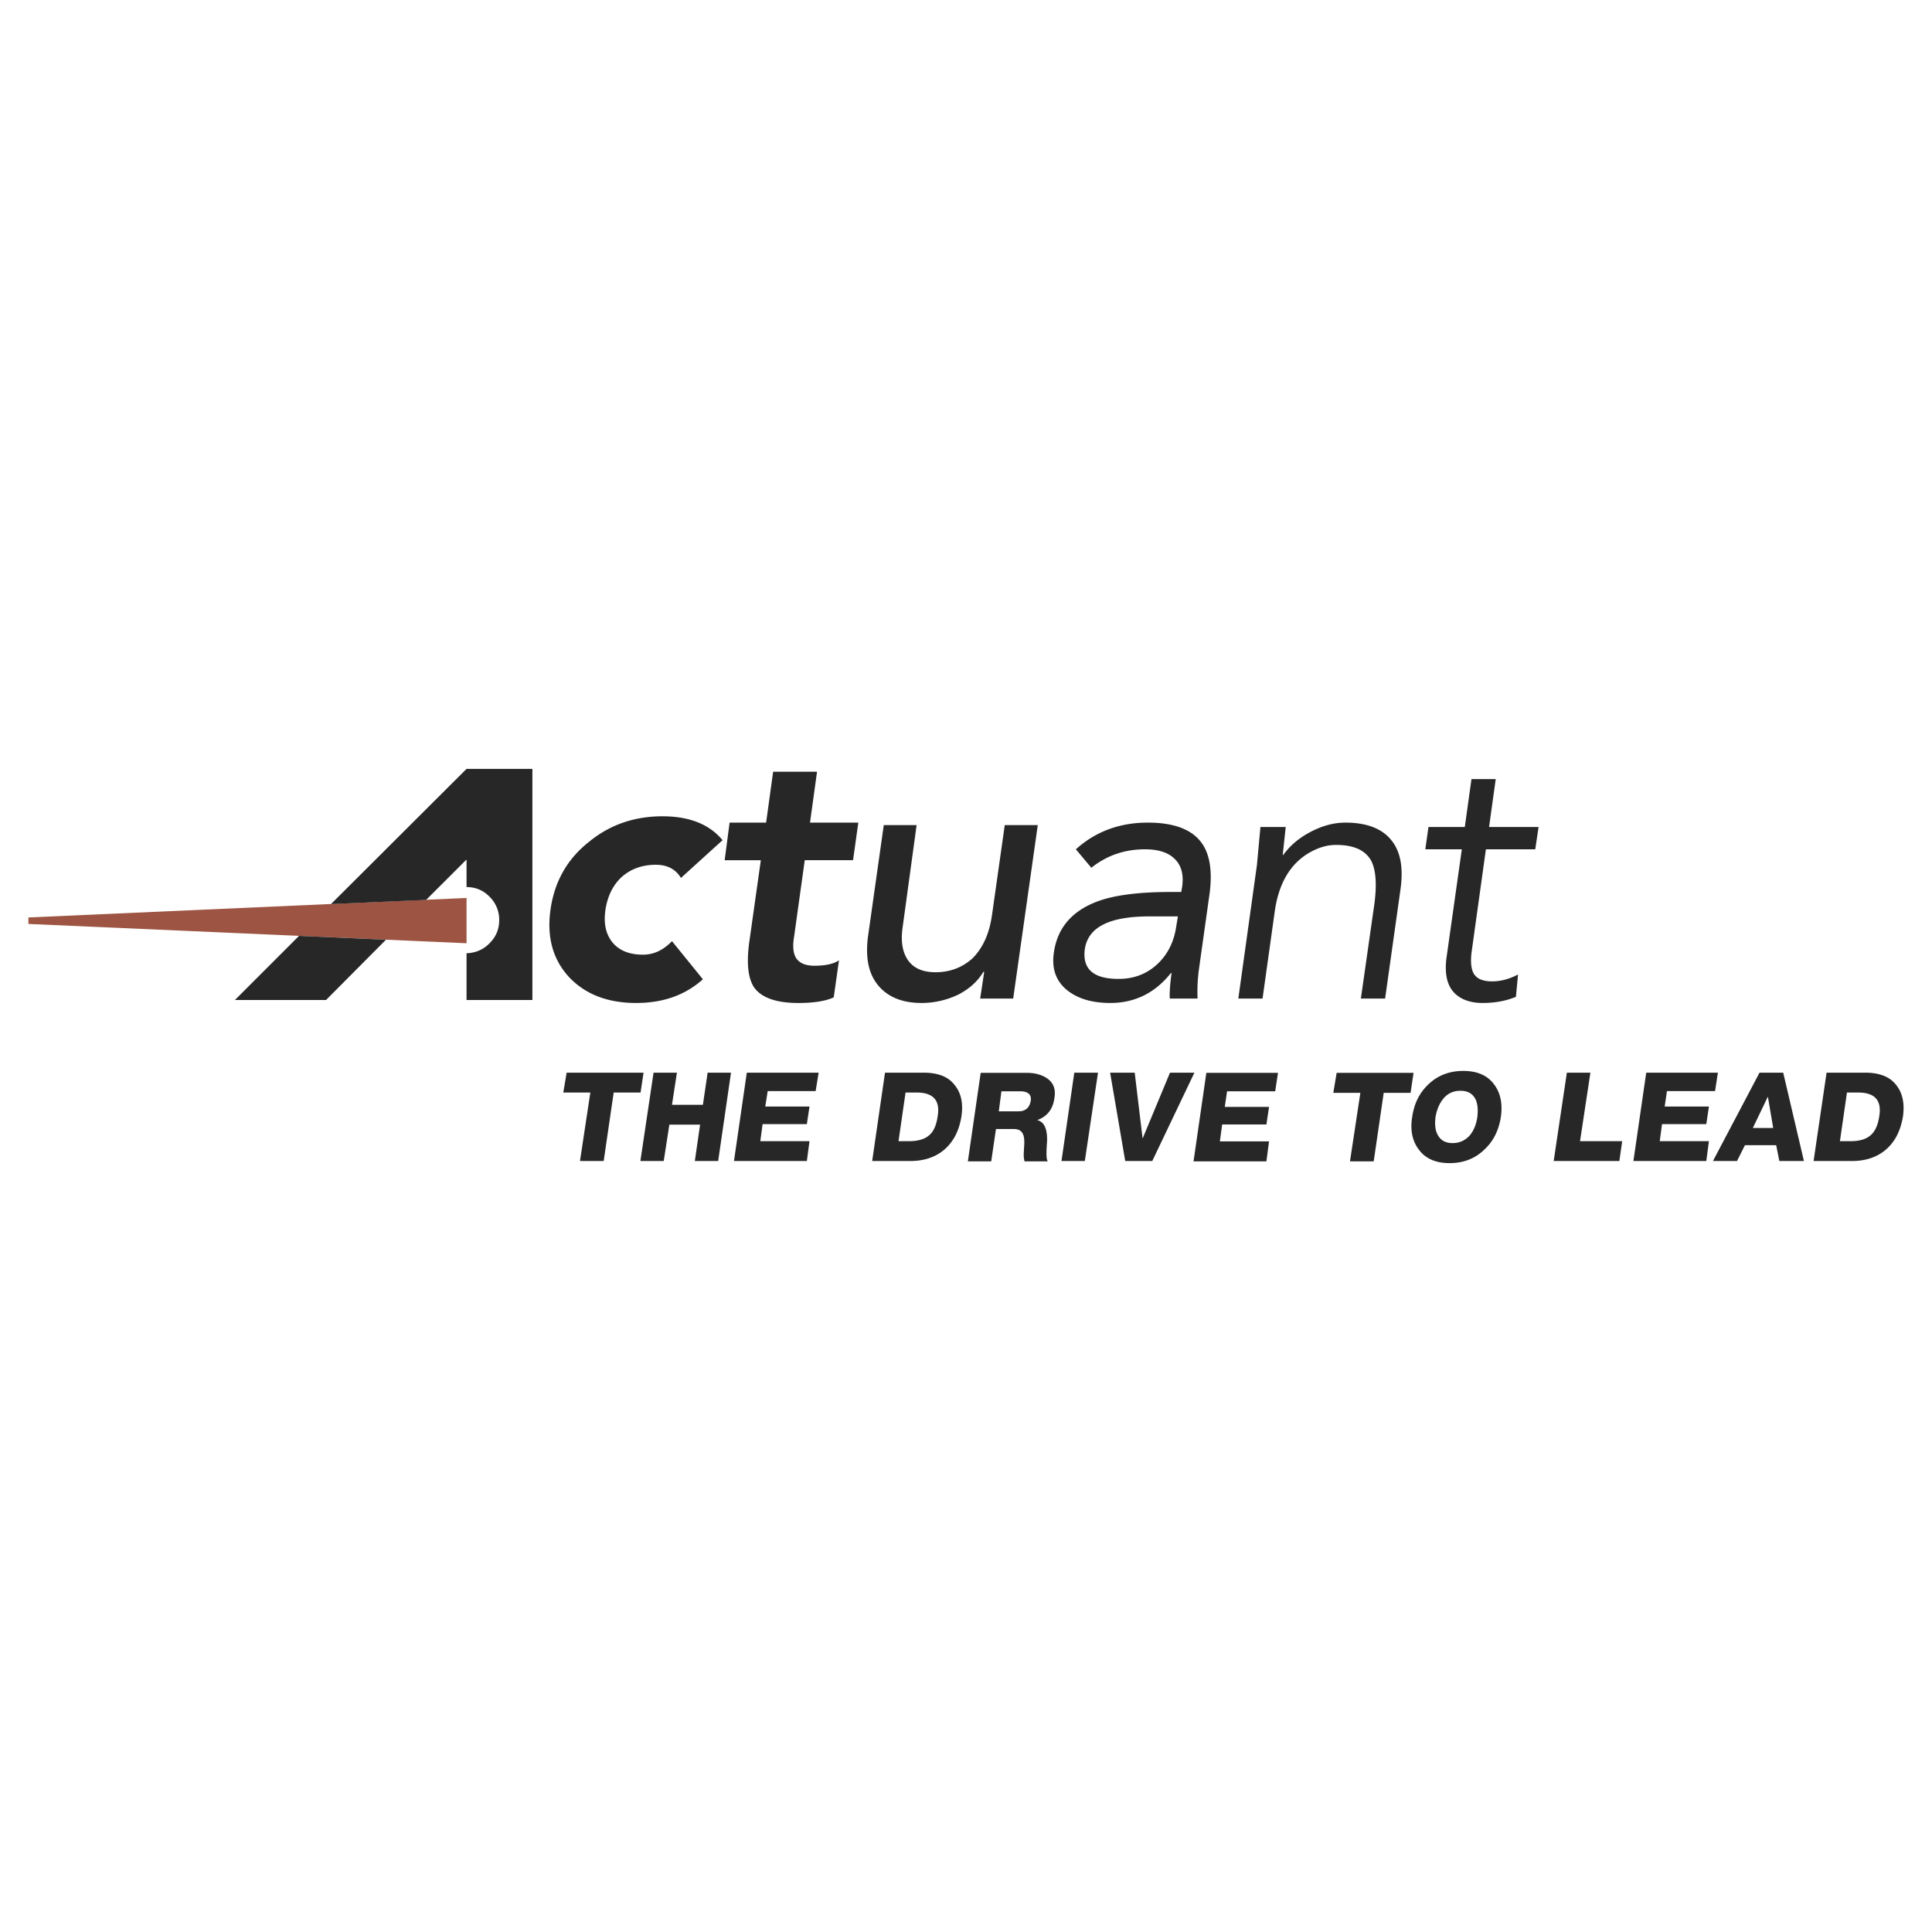
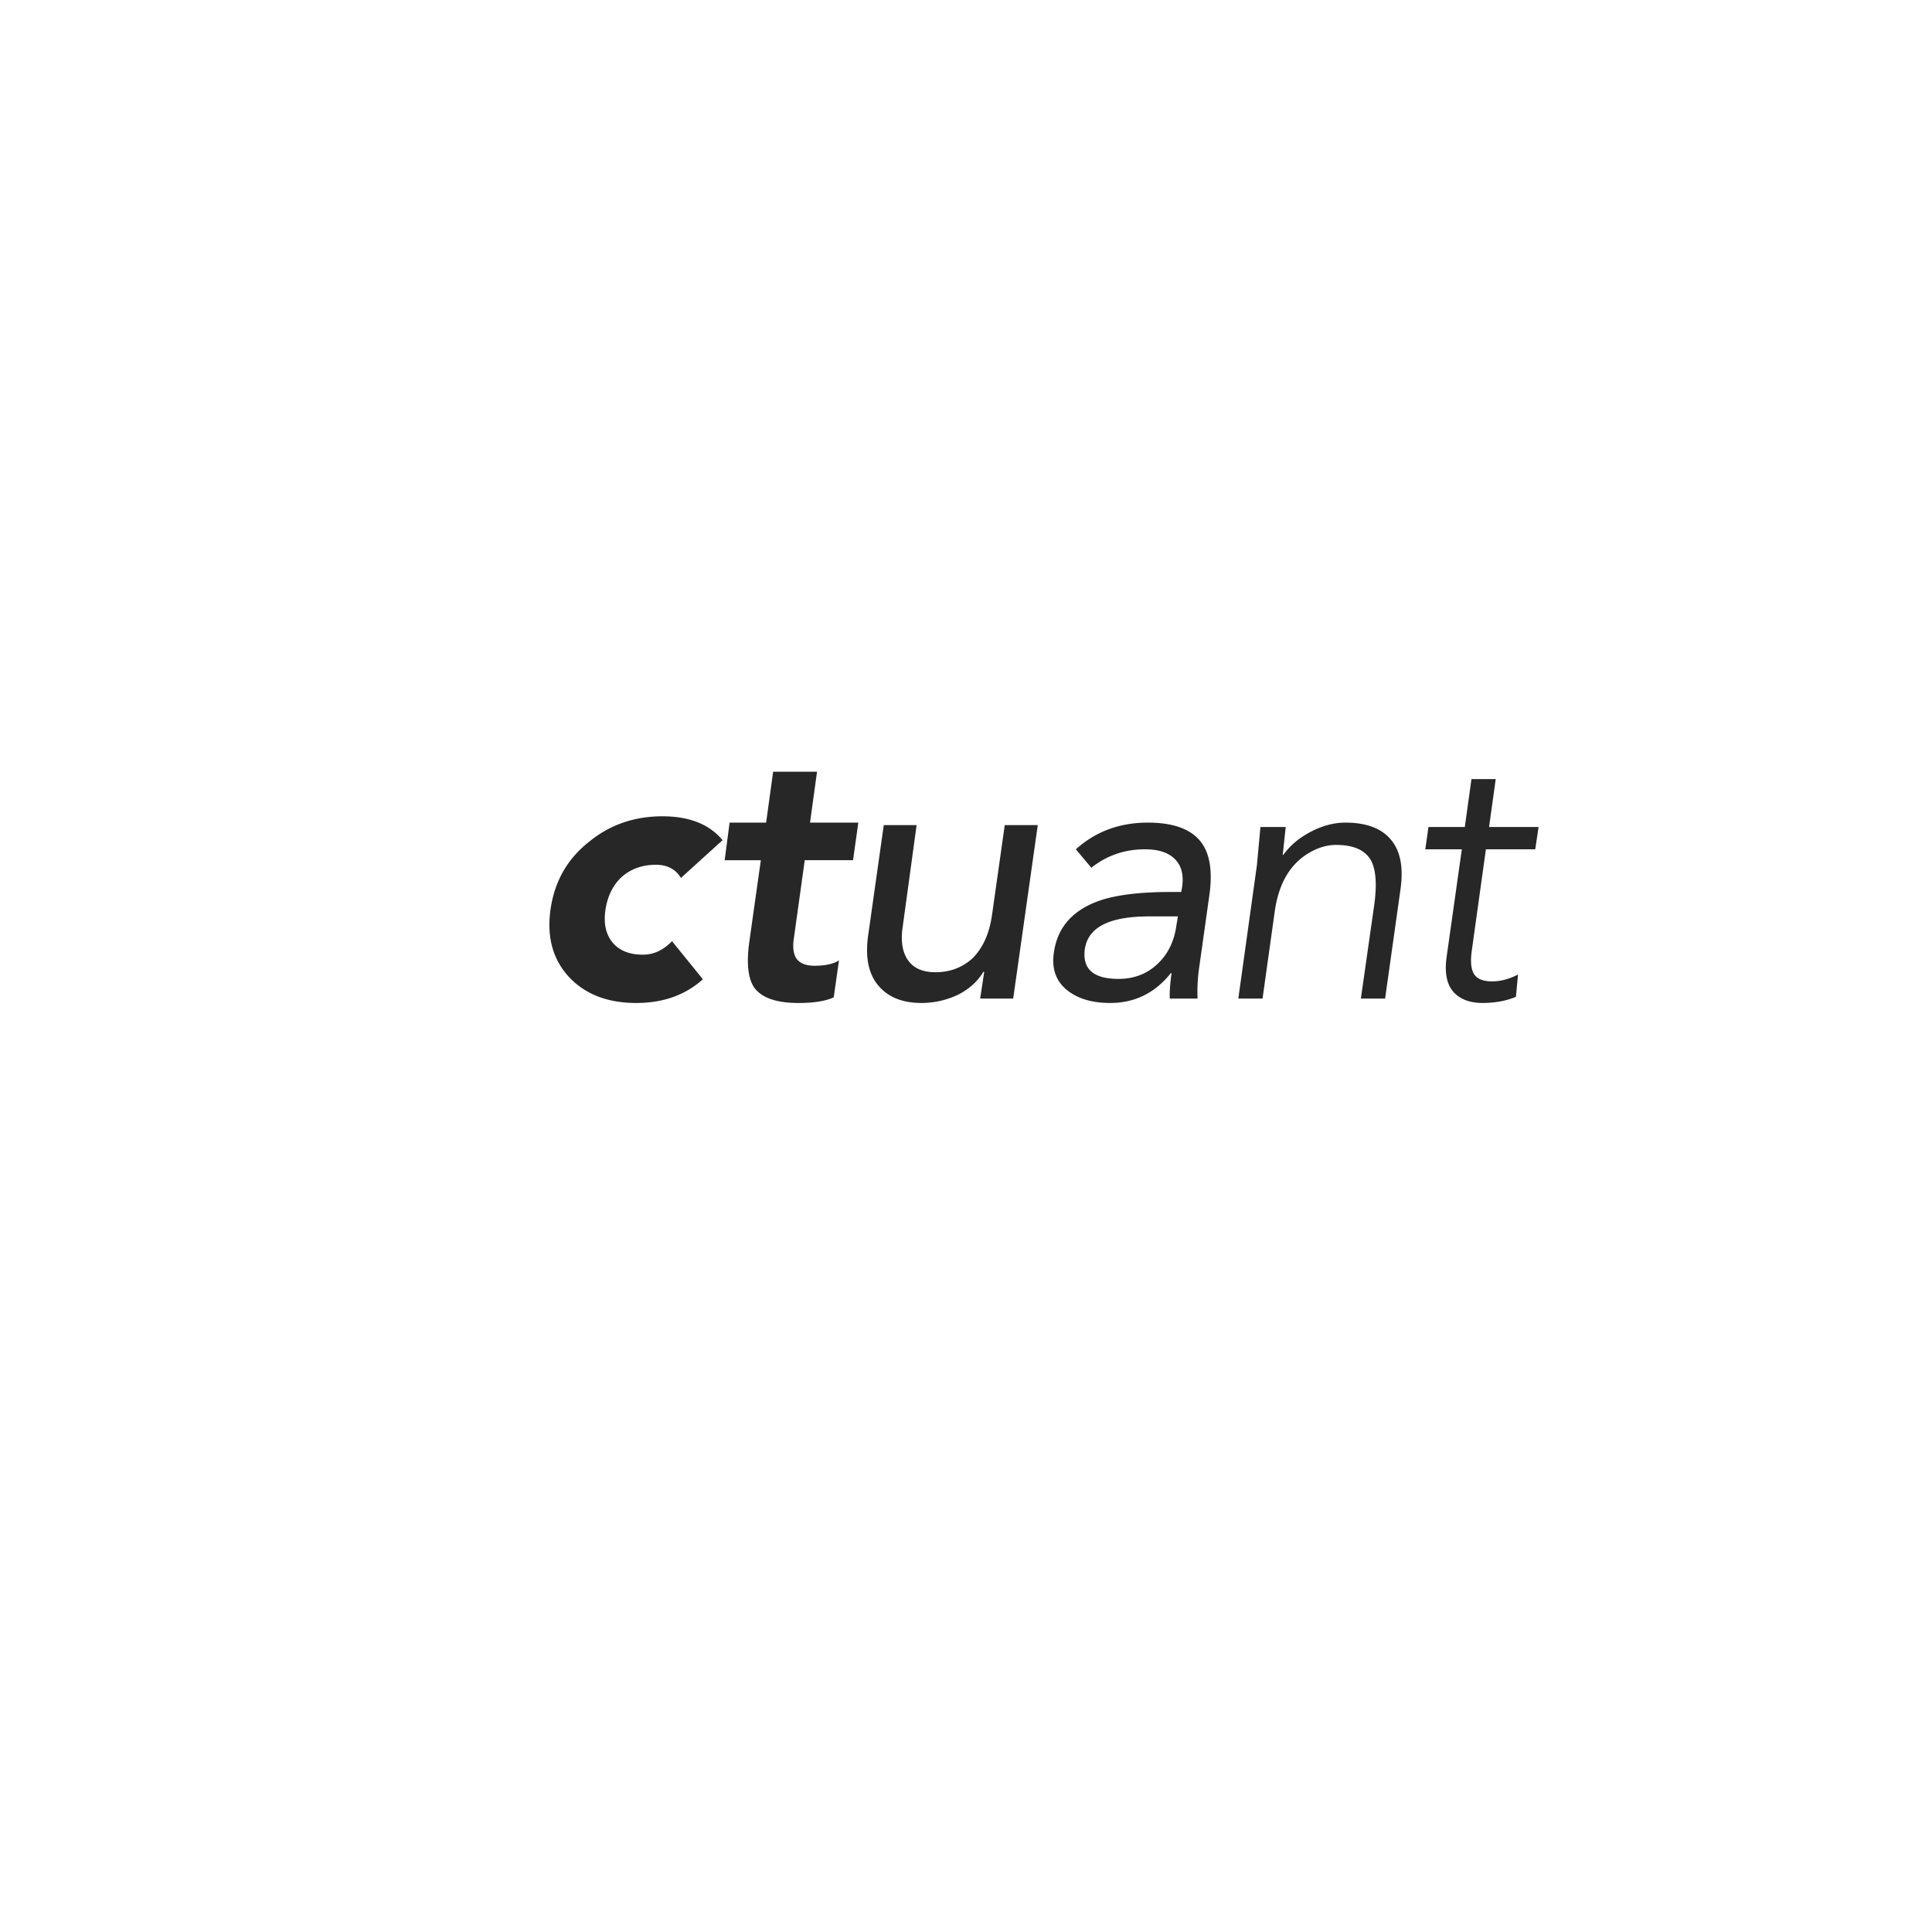
<svg xmlns="http://www.w3.org/2000/svg" width="2500" height="2500" viewBox="0 0 192.756 192.756">
-   <path fill="#fff" d="M0 192.756h192.756V0H0v192.756z" />
  <path d="M54.921 90.78c.386-2.803 1.665-5.08 3.854-6.797 2.067-1.7 4.521-2.541 7.323-2.541 2.663 0 4.678.789 5.992 2.383l-4.153 3.768c-.525-.876-1.366-1.314-2.505-1.314-1.366 0-2.505.42-3.416 1.226-.876.824-1.402 1.91-1.612 3.276-.193 1.349.035 2.418.701 3.242.683.823 1.699 1.226 3.048 1.226 1.051 0 2.015-.438 2.891-1.349l3.083 3.802c-1.752 1.576-3.959 2.365-6.657 2.365-2.803 0-5.011-.842-6.623-2.506-1.663-1.752-2.311-4.012-1.926-6.781zM72.792 82.073h3.643l.702-5.081h4.379l-.7 5.081h4.818l-.526 3.749H80.29l-1.069 7.674c-.158.928-.07 1.629.193 2.067.333.526.946.789 1.84.789 1.086 0 1.909-.175 2.452-.542l-.525 3.697c-.841.385-2.033.561-3.522.561-2.225 0-3.679-.527-4.415-1.543-.613-.91-.788-2.453-.474-4.642l1.139-8.06H72.3l.492-3.75zM100.245 82.318h3.294l-2.453 17.311h-3.294l.402-2.664h-.087c-.561.947-1.401 1.699-2.487 2.26a8.46 8.46 0 0 1-3.679.842c-1.805 0-3.208-.527-4.17-1.578-1.086-1.174-1.454-2.837-1.174-5.027l1.577-11.143h3.276l-1.401 10.25c-.211 1.489.034 2.646.7 3.433.579.684 1.455.998 2.593.998 1.437 0 2.663-.473 3.662-1.367 1.051-1.033 1.717-2.488 1.979-4.414l1.262-8.901zM108.883 86.576c1.541-1.227 3.328-1.84 5.343-1.84 1.349 0 2.33.315 2.979.964.665.648.911 1.576.734 2.803l-.088.49h-1.086c-3.065 0-5.431.298-7.095.876-2.663.946-4.17 2.663-4.521 5.151-.245 1.595.192 2.857 1.314 3.767 1.051.842 2.47 1.279 4.31 1.279 2.452 0 4.468-1 6.044-2.979h.07c-.158 1.139-.21 1.979-.175 2.541h2.768c-.035-.965 0-1.928.141-2.943l1.033-7.342c.351-2.453.053-4.258-.91-5.432-.999-1.226-2.752-1.839-5.222-1.839-2.803 0-5.202.876-7.183 2.663l1.544 1.841zm5.781 4.853h2.855l-.175 1.067c-.229 1.49-.842 2.698-1.805 3.627-1.052 1.017-2.365 1.542-3.942 1.542-2.505 0-3.626-.98-3.364-2.979.333-2.189 2.454-3.257 6.431-3.257zM128.276 82.511l-.298 2.786h.054c.683-.946 1.576-1.7 2.749-2.313 1.175-.613 2.313-.911 3.452-.911 2.12 0 3.68.596 4.607 1.787.911 1.139 1.191 2.768.877 4.941l-1.525 10.828h-2.418l1.35-9.462c.263-2.015.141-3.451-.351-4.345-.612-1.033-1.752-1.524-3.485-1.524-.965 0-1.929.315-2.909.929-1.752 1.138-2.804 3.013-3.188 5.641l-1.227 8.761h-2.417l1.856-13.316.351-3.802h2.522zM149.23 77.728l-.666 4.783h4.941l-.333 2.225h-4.923l-1.402 10.074c-.175 1.191-.069 2.049.315 2.504.315.387.876.598 1.717.598.858 0 1.734-.246 2.576-.684l-.211 2.225c-.963.402-2.067.613-3.328.613-1.139 0-2.032-.299-2.682-.877-.841-.752-1.139-1.979-.91-3.678l1.523-10.775h-3.644l.315-2.225h3.626l.666-4.783h2.42z" fill-rule="evenodd" clip-rule="evenodd" fill="#272727" />
-   <path fill-rule="evenodd" clip-rule="evenodd" fill="#9d5442" d="M2.833 92.182l43.714 1.927v-4.52L2.833 91.534v.648z" />
-   <path fill-rule="evenodd" clip-rule="evenodd" fill="#272727" d="M29.833 93.373l-6.395 6.395h9.093l5.974-6.009-8.672-.386z" />
-   <path d="M42.517 89.782l4.03-4.03v2.751c.893 0 1.664.315 2.295.963a3.19 3.19 0 0 1 .963 2.33c0 .912-.315 1.665-.963 2.313-.631.648-1.402.964-2.295.999v4.66h6.57V76.712h-6.57l-13.526 13.49 9.496-.42zM63.909 109.002h-2.681l-.998 6.832h-2.365l1.033-6.832H56.2l.333-1.981h7.674l-.298 1.981zM72.932 107.021l-1.28 8.813h-2.329l.525-3.627h-3.066l-.561 3.627h-2.33l1.314-8.813h2.331l-.492 3.206h3.084l.473-3.206h2.331zM80.763 110.402l-.263 1.752h-4.415l-.229 1.7h4.907l-.263 1.98h-7.271l1.279-8.813h7.166l-.298 1.84h-4.783l-.245 1.541h4.415zM92.151 107.021c1.367 0 2.4.367 3.031 1.156.683.789.946 1.84.736 3.223-.228 1.42-.789 2.506-1.7 3.295-.876.752-2.014 1.139-3.381 1.139h-3.82l1.279-8.812h3.855v-.001zm-1.804 1.981l-.701 4.852h1.068c.911 0 1.56-.209 1.997-.596.438-.367.719-1.016.842-1.893.262-1.576-.438-2.363-2.103-2.363h-1.103zM105.202 109.527c-.14 1.139-.735 1.873-1.717 2.225.701.176 1.017.877.981 2.121-.087 1.137-.087 1.785.071 1.996h-2.313c-.053-.158-.088-.387-.088-.736l.035-.666c.053-.561.018-.998-.087-1.262-.158-.385-.438-.561-.946-.561h-1.771l-.473 3.225h-2.33l1.279-8.83h4.608c.857 0 1.559.211 2.085.596.579.437.807 1.051.666 1.892zm-5.553 1.35h1.962c.7 0 1.104-.352 1.227-1.053.088-.613-.263-.945-1.052-.945h-1.874l-.263 1.998zM109.548 107.021l-1.315 8.813h-2.33l1.28-8.813h2.365zM113.21 107.021l.788 6.571 2.732-6.571h2.437l-4.205 8.813h-2.698l-1.507-8.813h2.453zM126.612 110.438l-.262 1.751h-4.415l-.228 1.684h4.905l-.262 1.996h-7.271l1.278-8.83h7.149l-.28 1.84h-4.801l-.229 1.559h4.416zM140.733 109.035h-2.68l-.999 6.834h-2.366l1.035-6.834h-2.699l.333-1.996h7.674l-.298 1.996zM149.056 108.178c.648.857.876 1.928.683 3.275-.21 1.314-.735 2.4-1.646 3.242-.929.91-2.104 1.35-3.469 1.35-1.366 0-2.4-.439-3.066-1.35-.647-.842-.876-1.928-.666-3.242.193-1.348.719-2.418 1.63-3.275.928-.893 2.103-1.332 3.468-1.332 1.384 0 2.4.439 3.066 1.332zm-5.081 1.47c-.368.457-.631 1.07-.754 1.805-.087.736-.035 1.314.228 1.787.299.543.789.807 1.473.807.701 0 1.279-.264 1.752-.807.368-.473.613-1.051.718-1.787.088-.734.035-1.348-.193-1.805-.296-.559-.788-.822-1.488-.822-.703 0-1.298.264-1.736.822zM161.564 115.834h-6.552l1.314-8.813h2.348l-1.034 6.833h4.205l-.281 1.98zM170.5 110.402l-.263 1.752h-4.416l-.227 1.7h4.906l-.263 1.98h-7.271l1.279-8.813h7.149l-.282 1.84h-4.8l-.227 1.541h4.415zM177.911 107.021l2.066 8.812h-2.453l-.314-1.576h-3.118l-.789 1.576h-2.4l4.644-8.812h2.364zm-1.543 2.418l-1.488 3.102h2.032l-.525-3.102h-.019zM186.093 107.021c1.366 0 2.382.367 3.031 1.156.665.789.928 1.84.734 3.223-.244 1.42-.788 2.506-1.699 3.295-.875.752-2.015 1.139-3.381 1.139h-3.836l1.295-8.812h3.856v-.001zm-1.822 1.981l-.701 4.852h1.086c.911 0 1.543-.209 1.98-.596.438-.367.736-1.016.858-1.893.263-1.576-.438-2.363-2.103-2.363h-1.12z" fill-rule="evenodd" clip-rule="evenodd" fill="#272727" />
</svg>